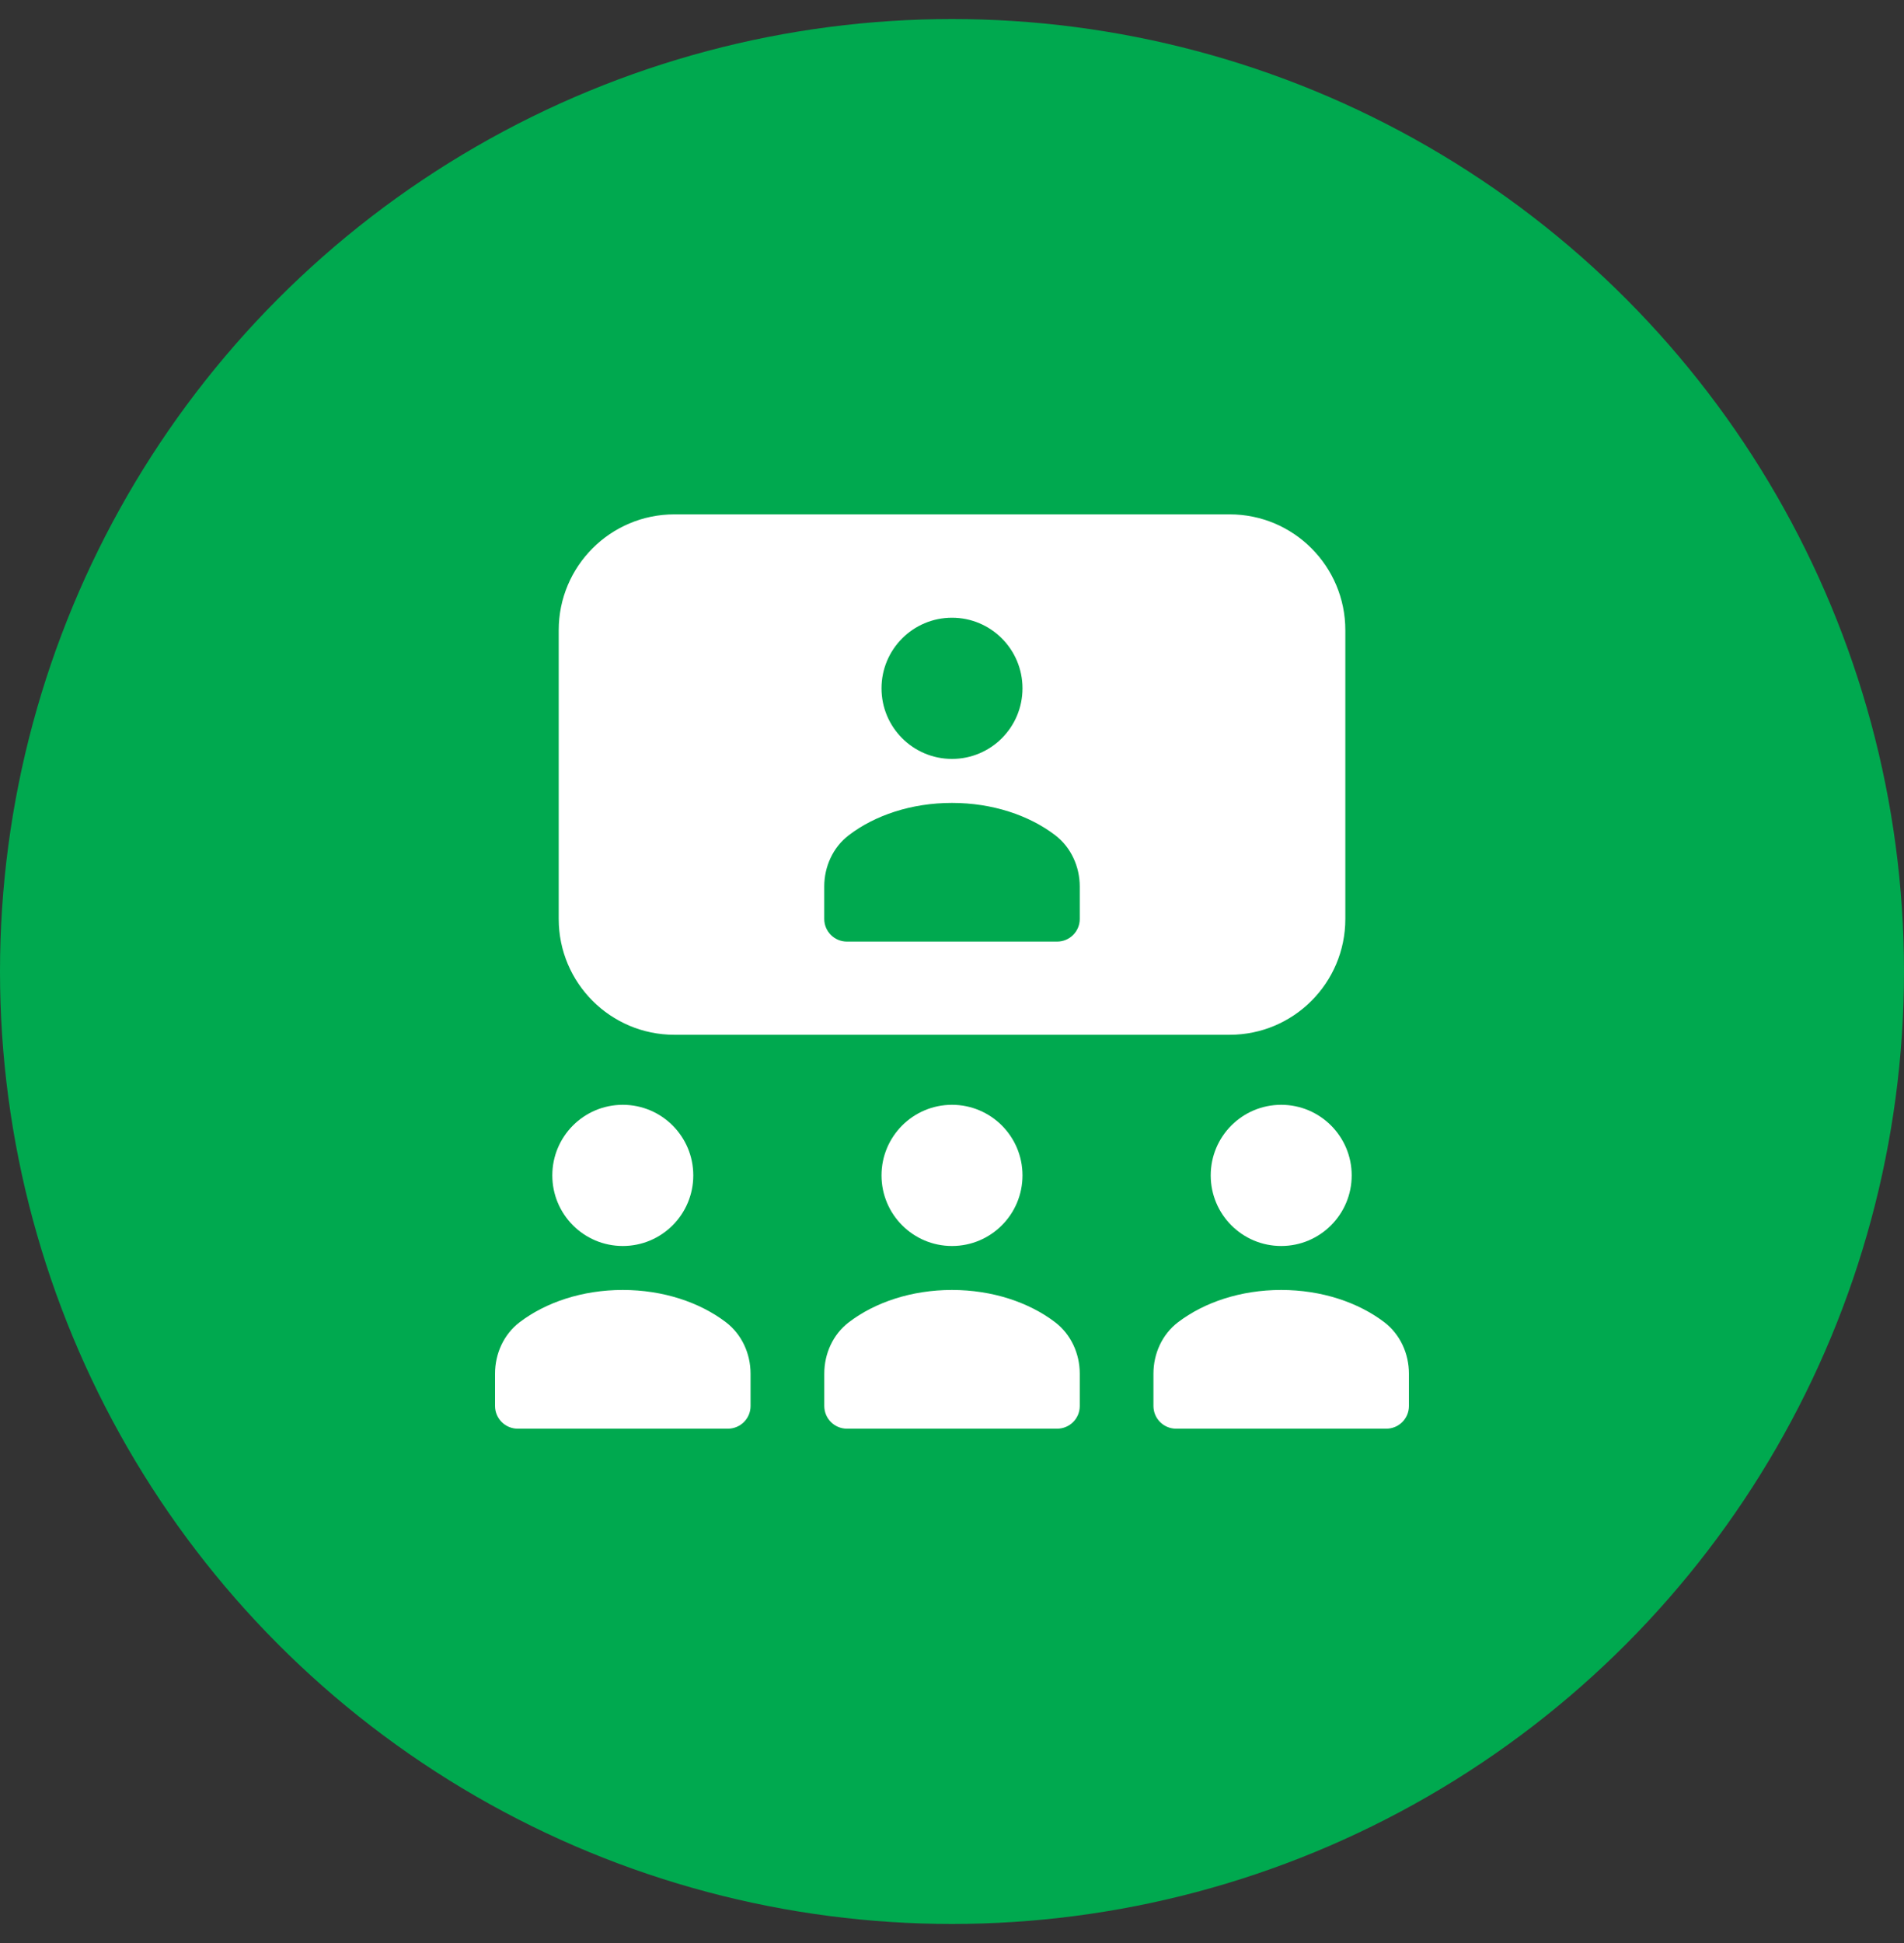
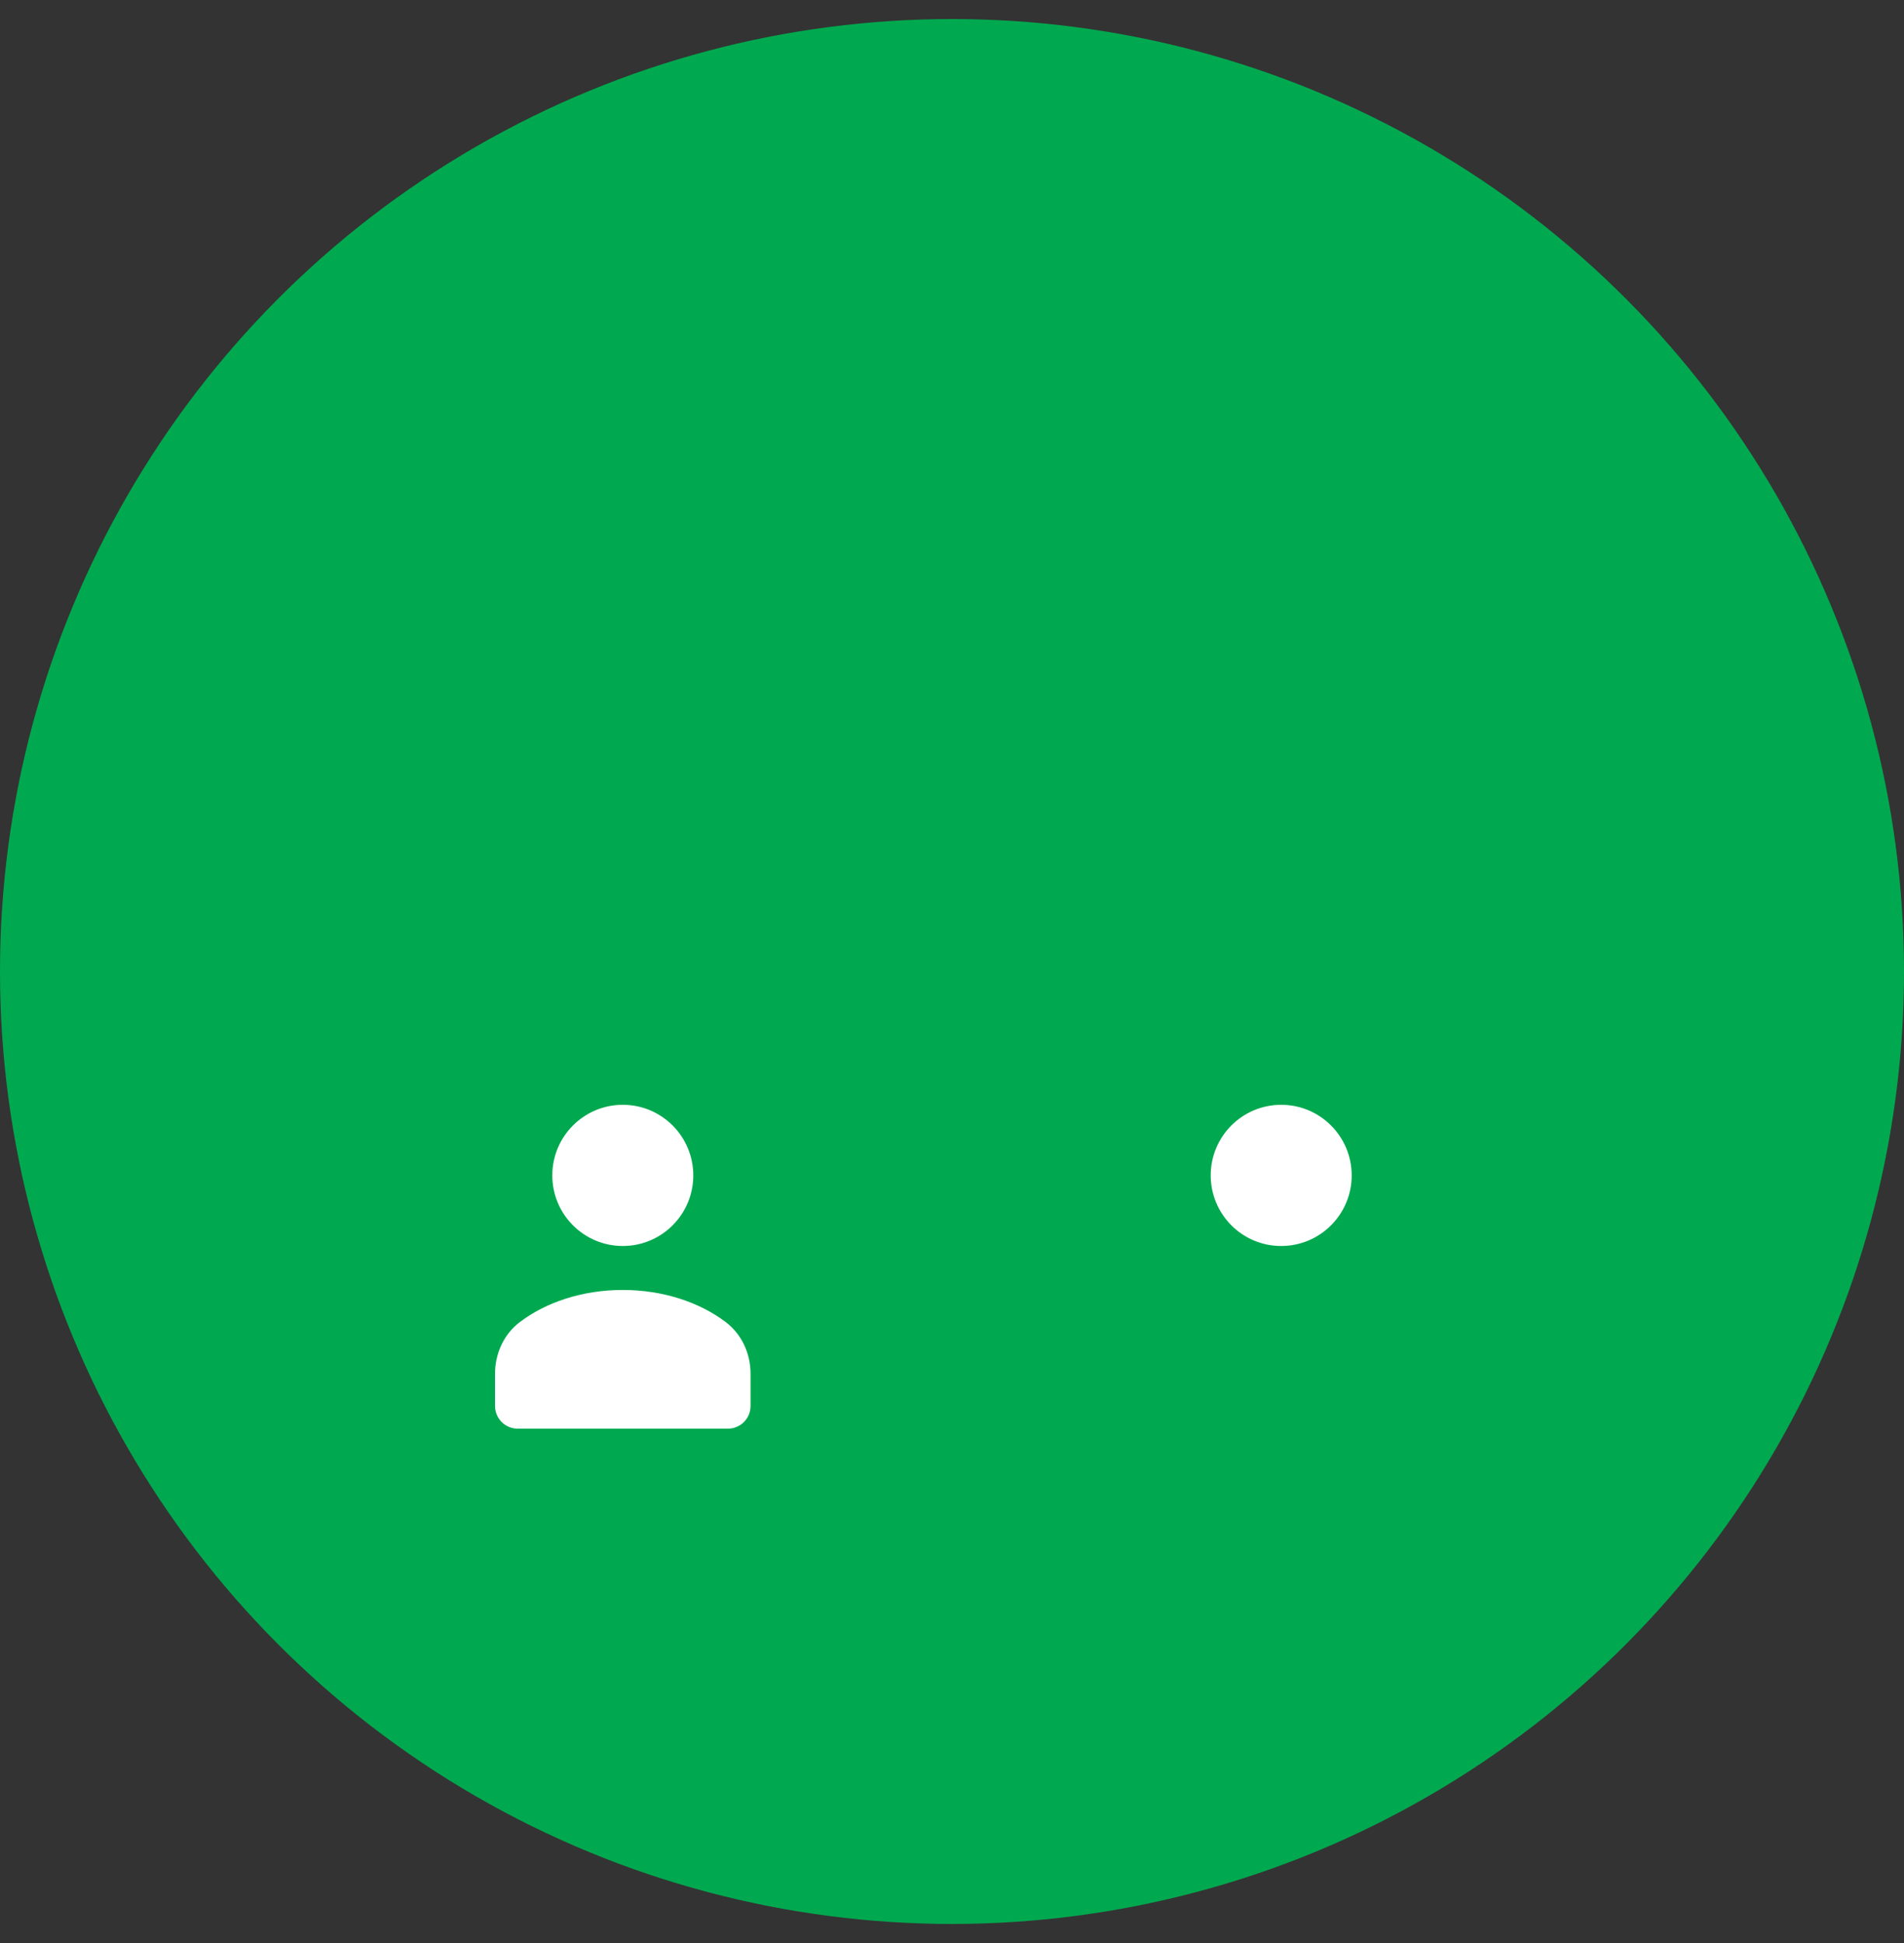
<svg xmlns="http://www.w3.org/2000/svg" width="50" height="51" viewBox="0 0 50 51" fill="none">
  <rect x="0" y="0" width="50" height="51" fill="#333333" stroke="none" />
  <circle cx="25" cy="25.5" r="25" fill="#00A94F" />
-   <circle cx="31" cy="32.5" r="10" fill="#00A94F" />
-   <path fill-rule="evenodd" clip-rule="evenodd" d="M14.672 16.541C14.672 14.862 16.032 13.501 17.71 13.501H32.292C33.969 13.501 35.329 14.862 35.329 16.541V24.121C35.329 25.8 33.969 27.161 32.292 27.161H17.71C16.032 27.161 14.672 25.8 14.672 24.121V16.541H14.672ZM25 16.214C26.023 16.214 26.851 17.044 26.851 18.067C26.851 19.091 26.023 19.92 25 19.92C23.978 19.92 23.149 19.091 23.149 18.067C23.149 17.044 23.978 16.214 25 16.214ZM21.645 24.12V23.27C21.645 22.746 21.874 22.239 22.292 21.921C22.976 21.399 23.936 21.075 24.999 21.075C26.061 21.075 27.022 21.399 27.708 21.921C28.125 22.239 28.355 22.746 28.355 23.271V24.121C28.355 24.45 28.088 24.715 27.76 24.715H22.241C21.912 24.715 21.645 24.448 21.645 24.12Z" fill="white" />
  <path d="M16.355 32.705C17.377 32.705 18.206 31.875 18.206 30.852C18.206 29.829 17.377 28.999 16.355 28.999C15.332 28.999 14.504 29.829 14.504 30.852C14.504 31.875 15.332 32.705 16.355 32.705Z" fill="white" />
  <path d="M13 36.904V36.055C13 35.531 13.229 35.023 13.646 34.706C14.331 34.184 15.291 33.859 16.353 33.859C17.416 33.859 18.377 34.184 19.063 34.706C19.48 35.024 19.71 35.531 19.71 36.056V36.906C19.71 37.235 19.443 37.5 19.114 37.5H13.595C13.267 37.5 13 37.233 13 36.904Z" fill="white" />
  <path d="M33.645 32.705C34.667 32.705 35.496 31.875 35.496 30.852C35.496 29.829 34.667 28.999 33.645 28.999C32.622 28.999 31.794 29.829 31.794 30.852C31.794 31.875 32.622 32.705 33.645 32.705Z" fill="white" />
-   <path d="M30.29 36.904V36.055C30.29 35.531 30.519 35.023 30.936 34.706C31.621 34.184 32.581 33.859 33.643 33.859C34.706 33.859 35.667 34.184 36.353 34.706C36.77 35.024 36.999 35.531 36.999 36.056V36.906C36.999 37.235 36.733 37.5 36.404 37.5H30.885C30.556 37.5 30.29 37.233 30.29 36.904Z" fill="white" />
-   <path d="M25 32.705C26.023 32.705 26.851 31.875 26.851 30.852C26.851 29.829 26.023 28.999 25 28.999C23.978 28.999 23.149 29.829 23.149 30.852C23.149 31.875 23.978 32.705 25 32.705Z" fill="white" />
-   <path d="M21.646 36.904V36.055C21.646 35.531 21.875 35.023 22.292 34.706C22.976 34.184 23.937 33.859 24.999 33.859C26.061 33.859 27.023 34.184 27.708 34.706C28.125 35.024 28.355 35.531 28.355 36.056V36.906C28.355 37.235 28.089 37.5 27.76 37.5H22.241C21.912 37.5 21.646 37.233 21.646 36.904Z" fill="white" />
</svg>